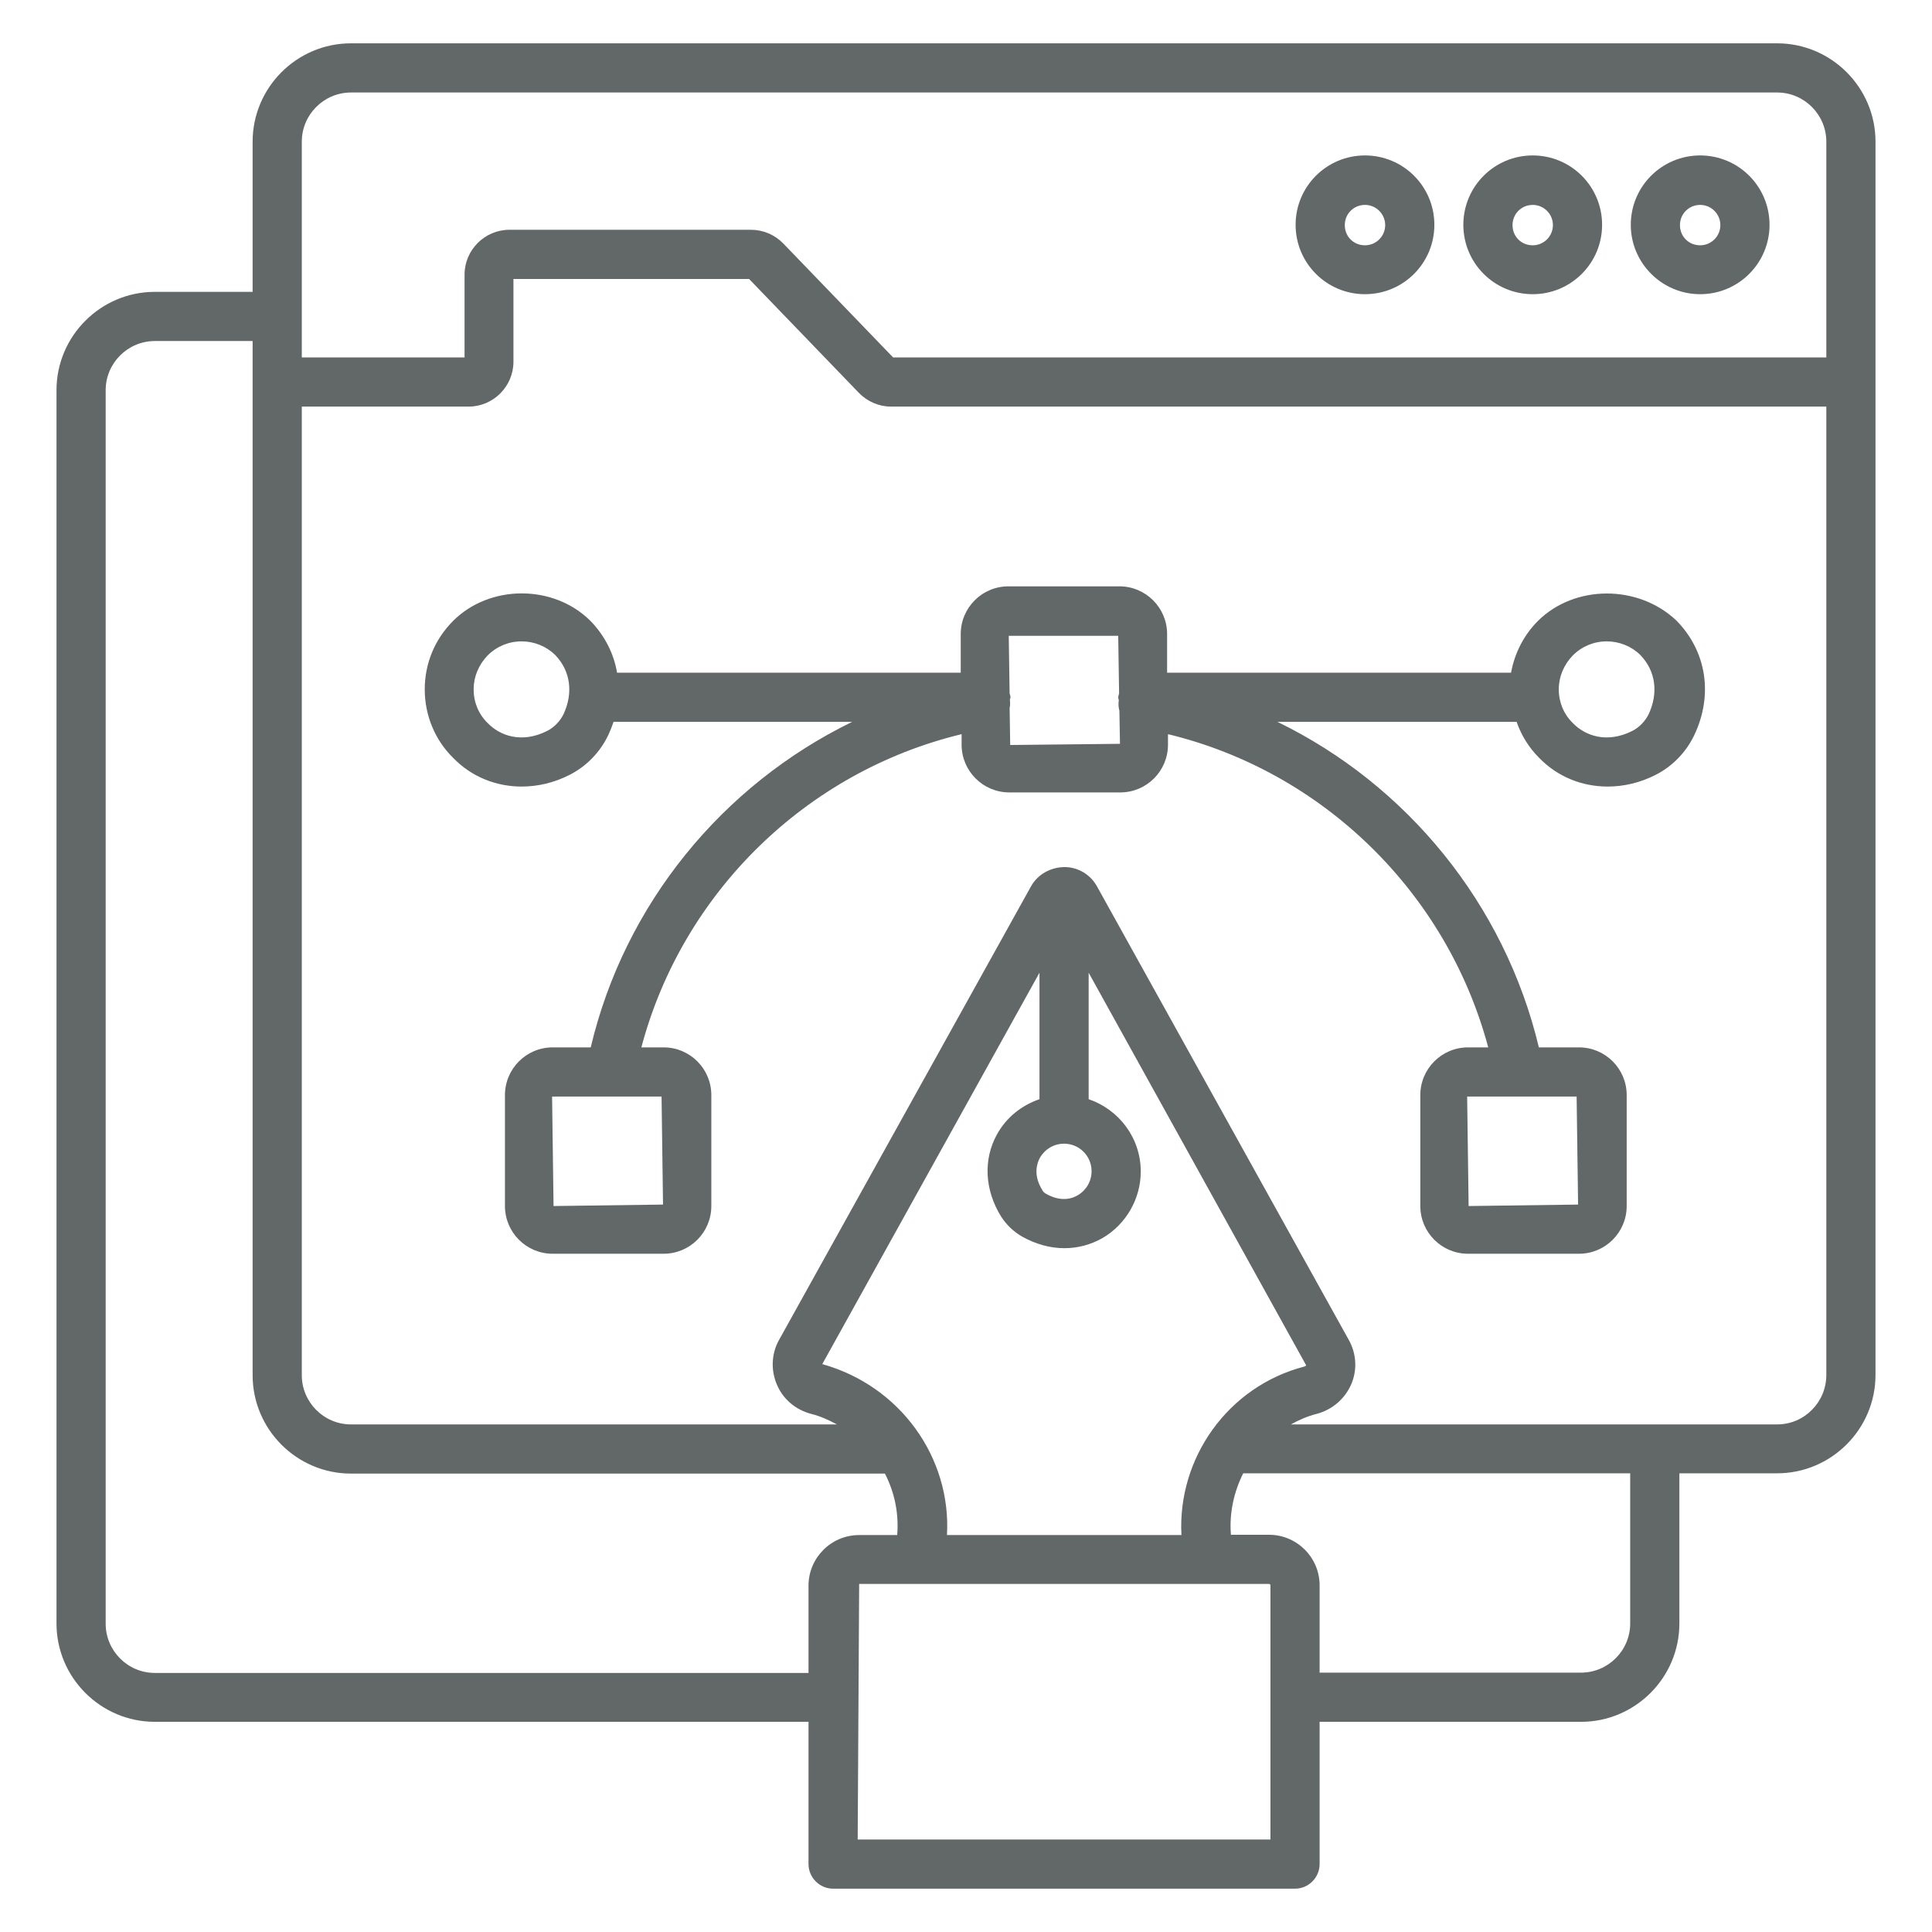
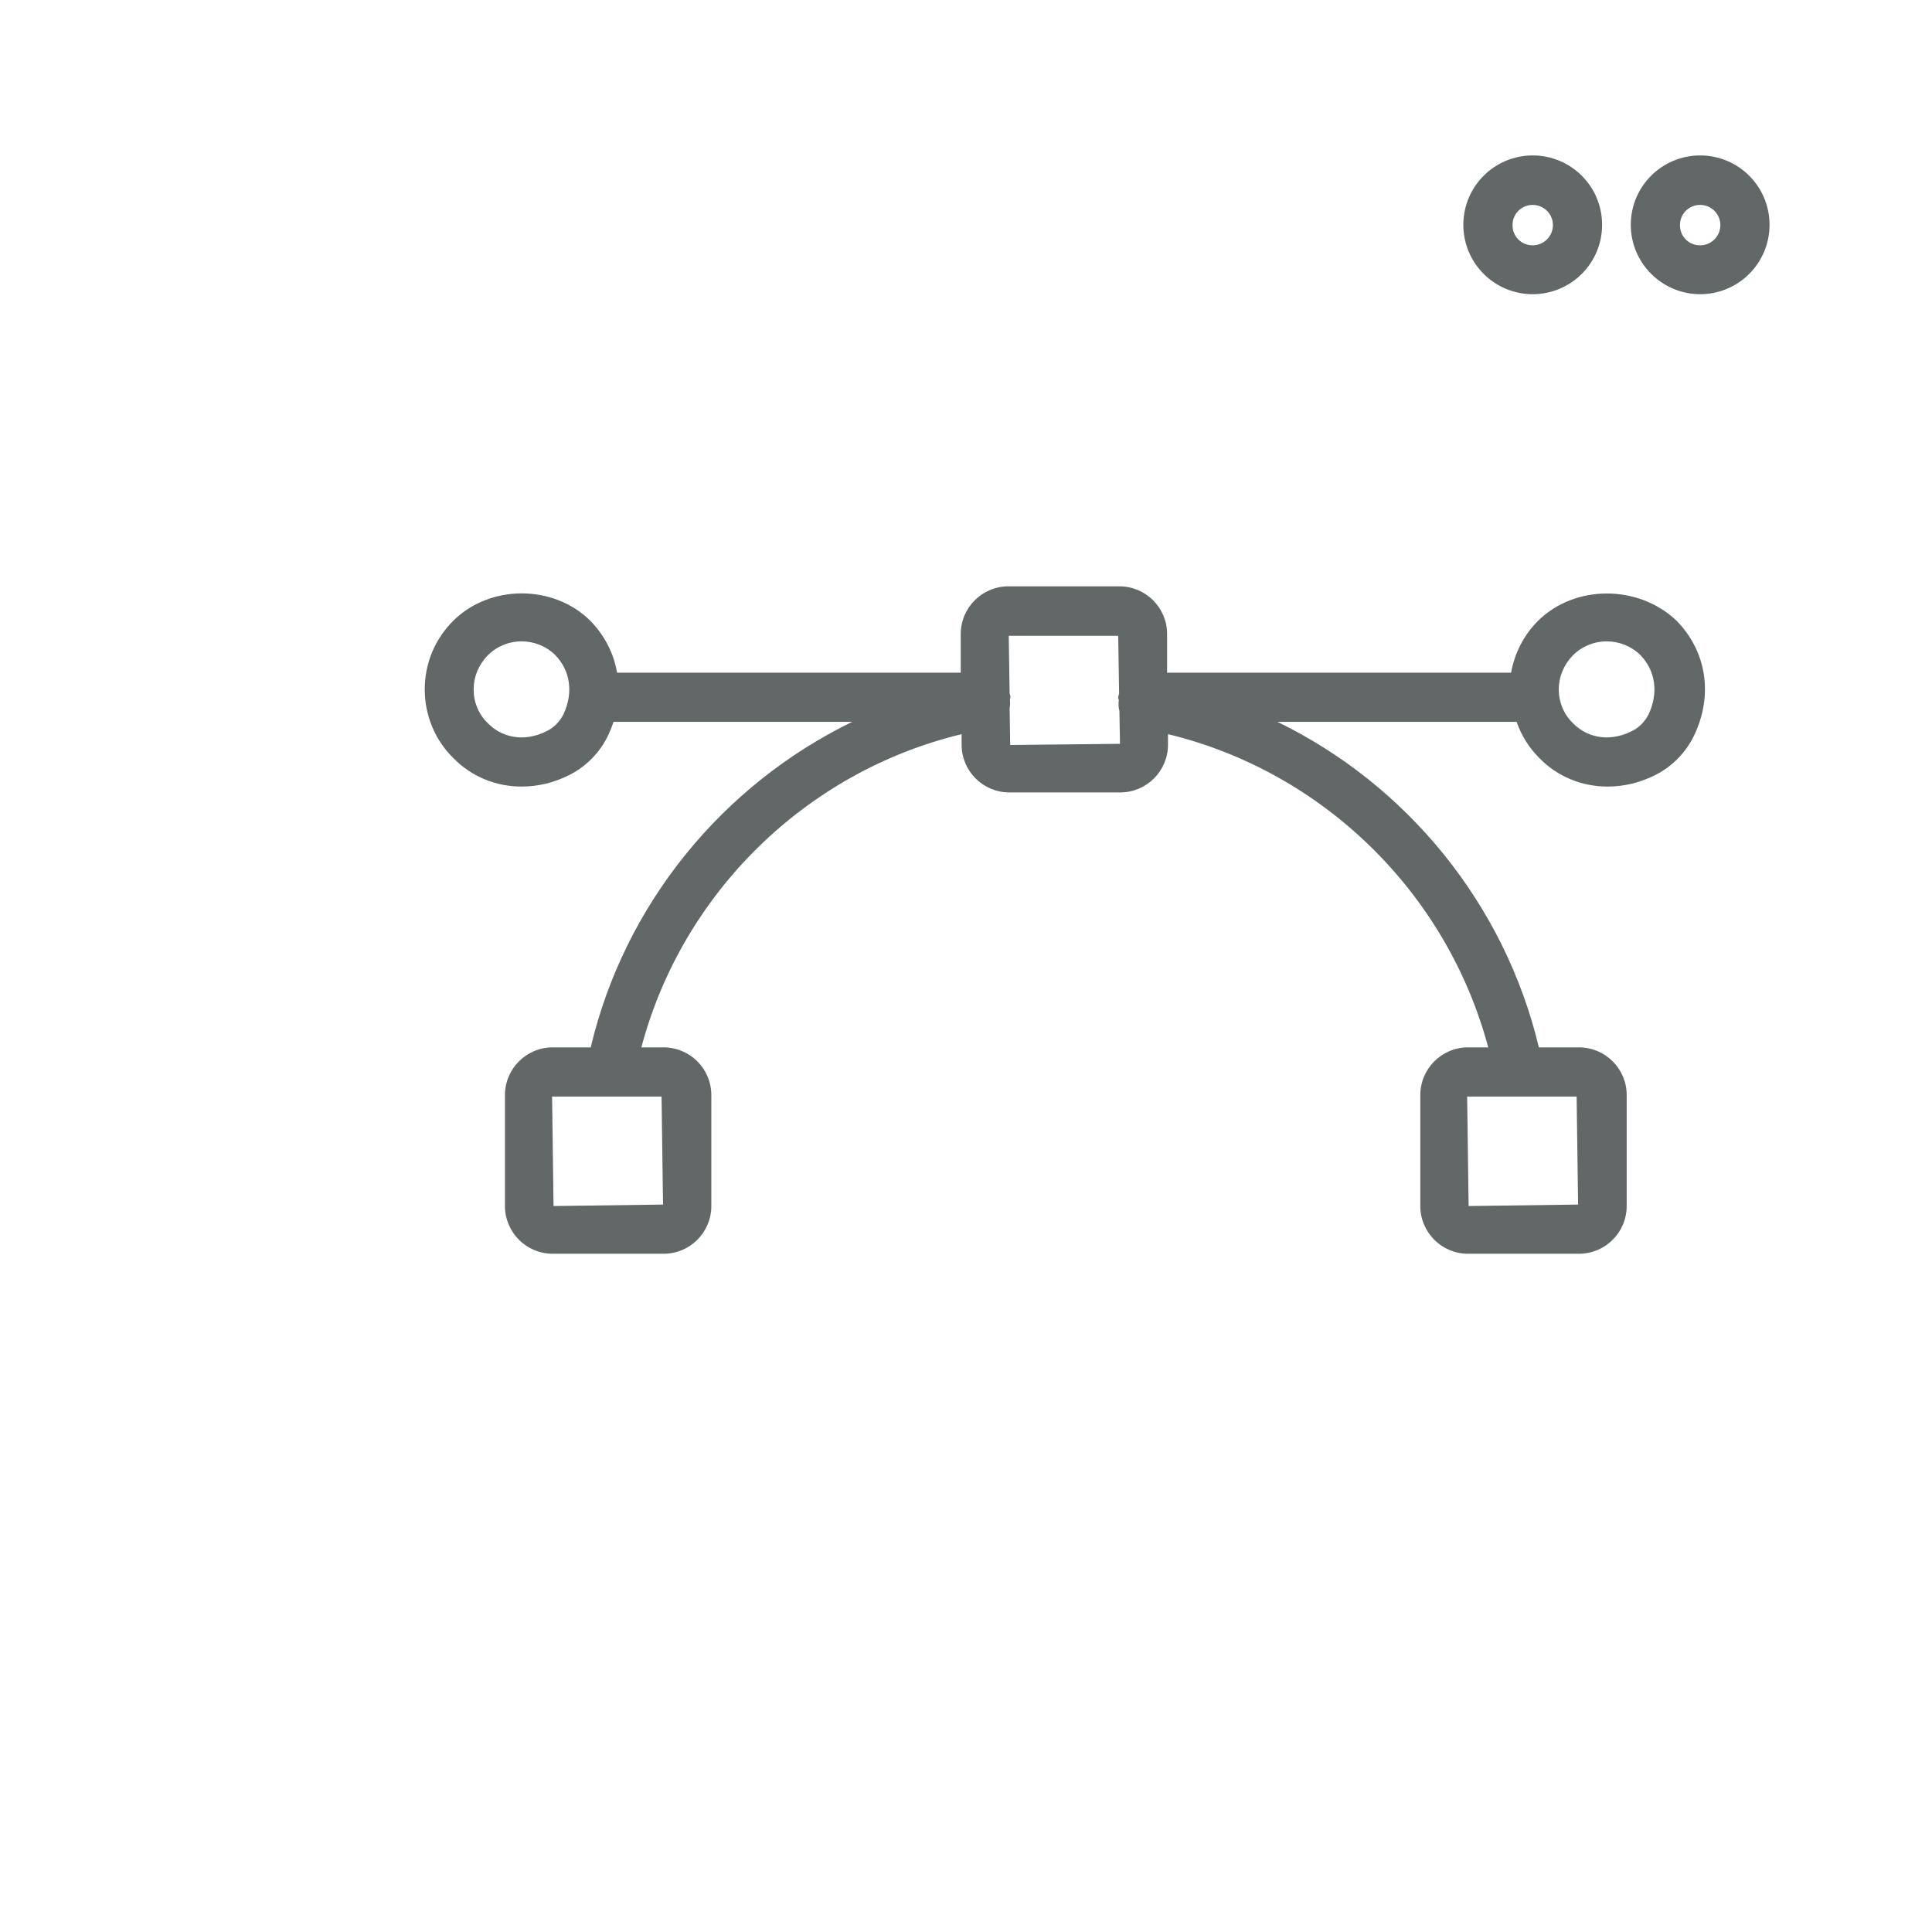
<svg xmlns="http://www.w3.org/2000/svg" width="512" height="512" viewBox="0 0 512 512" fill="none">
  <path d="M450.56 77.963C460.722 77.963 468.945 69.74 468.945 59.578C468.945 49.416 460.722 41.192 450.56 41.192C440.398 41.192 432.175 49.416 432.175 59.578C432.175 69.74 440.475 77.963 450.56 77.963ZM450.56 54.303C453.508 54.303 455.913 56.708 455.913 59.656C455.913 62.603 453.508 65.008 450.56 65.008C447.535 65.008 445.207 62.681 445.207 59.656C445.207 56.63 447.612 54.303 450.56 54.303Z" fill="#626767" />
-   <path d="M470.962 11.481H93.013C78.662 11.481 66.948 23.195 66.948 37.547V77.343H41.038C26.686 77.343 14.972 89.057 14.972 103.408V430.235C14.972 444.587 26.686 456.301 41.038 456.301H214.264V494.002C214.264 497.571 217.212 500.519 220.781 500.519H343.195C346.764 500.519 349.712 497.571 349.712 494.002V456.301H418.987C433.338 456.301 445.052 444.587 445.052 430.235V390.439H470.962C485.314 390.439 497.028 378.725 497.028 364.373V37.547C497.028 23.195 485.314 11.481 470.962 11.481ZM79.981 37.547C79.981 30.332 85.876 24.514 93.013 24.514H470.962C478.177 24.514 483.995 30.41 483.995 37.547V94.72H236.684L207.593 64.543C205.343 62.216 202.24 60.897 199.059 60.897H134.982C128.465 60.897 123.113 66.25 123.113 72.766V94.72H79.981V37.547ZM41.038 443.345C33.823 443.345 28.005 437.45 28.005 430.313V103.408C28.005 96.194 33.901 90.376 41.038 90.376H66.948V364.451C66.948 378.802 78.662 390.516 93.013 390.516H234.512C237.072 395.481 238.235 401.067 237.77 406.807H227.685C220.238 406.807 214.264 412.858 214.264 420.228V443.345H41.038ZM275.549 306.89C276.868 304.562 279.273 303.088 281.988 303.088C286.022 303.088 289.28 306.347 289.28 310.381C289.28 313.018 287.884 315.423 285.634 316.742C283.152 318.216 280.204 318.061 277.178 316.354C276.79 316.121 276.402 315.811 276.247 315.423C273.765 311.467 274.773 308.364 275.549 306.89ZM275.472 291.297C270.739 292.926 266.706 296.107 264.223 300.606C260.499 307.278 260.965 315.423 265.309 322.405C266.706 324.577 268.567 326.361 270.817 327.68C274.386 329.697 278.264 330.783 282.066 330.783C285.634 330.783 289.125 329.852 292.228 328.068C298.434 324.422 302.313 317.673 302.313 310.458C302.313 301.537 296.495 294.012 288.504 291.297V257.784L346.143 361.813C346.066 361.891 345.988 362.046 345.755 362.124C325.353 367.399 312.01 386.482 313.096 406.807H250.958C252.121 386.405 238.701 367.321 217.91 361.503L275.472 257.784V291.297ZM336.679 487.486H227.297L227.685 419.762H336.291C336.524 419.762 336.679 419.918 336.679 420.15V487.486ZM432.019 430.235C432.019 437.45 426.124 443.268 418.987 443.268H349.712V420.15C349.712 412.703 343.661 406.73 336.291 406.73H326.206C325.741 400.989 326.982 395.404 329.464 390.439H432.019V430.235ZM470.962 377.484H342.109C344.204 376.32 346.453 375.312 348.936 374.691C353.047 373.605 356.383 370.735 358.09 366.856C359.719 363.055 359.486 358.788 357.469 355.142L290.754 234.977C289.047 231.796 285.712 229.779 282.066 229.779C278.342 229.857 275.006 231.719 273.222 234.899L206.429 355.142C204.412 358.788 204.257 363.132 205.886 366.933C207.515 370.812 210.851 373.605 214.962 374.691C217.445 375.312 219.617 376.32 221.789 377.484H93.013C85.799 377.484 79.981 371.588 79.981 364.451V107.753H124.199C130.715 107.753 136.068 102.4 136.068 95.884V73.93H198.516L227.607 104.107C229.857 106.434 232.96 107.753 236.141 107.753H483.995V364.373C483.995 371.588 478.177 377.484 470.962 377.484Z" fill="#626767" />
  <path d="M406.187 77.963C416.349 77.963 424.572 69.74 424.572 59.578C424.572 49.416 416.349 41.192 406.187 41.192C396.024 41.192 387.801 49.416 387.801 59.578C387.801 69.74 396.024 77.963 406.187 77.963ZM406.187 54.303C409.135 54.303 411.539 56.708 411.539 59.656C411.539 62.603 409.135 65.008 406.187 65.008C403.161 65.008 400.834 62.681 400.834 59.656C400.834 56.63 403.239 54.303 406.187 54.303Z" fill="#626767" />
-   <path d="M361.736 77.963C371.898 77.963 380.121 69.74 380.121 59.578C380.121 49.416 371.898 41.192 361.736 41.192C351.573 41.192 343.35 49.416 343.35 59.578C343.35 69.74 351.573 77.963 361.736 77.963ZM361.736 54.303C364.684 54.303 367.089 56.708 367.089 59.656C367.089 62.603 364.684 65.008 361.736 65.008C358.71 65.008 356.383 62.681 356.383 59.656C356.383 56.63 358.788 54.303 361.736 54.303Z" fill="#626767" />
  <path d="M407.583 164.538C403.782 168.339 401.377 173.149 400.446 178.269H309.295V168.029C309.295 161.047 303.632 155.384 296.65 155.384H267.249C260.267 155.384 254.604 161.047 254.604 168.029V178.269H163.53C162.676 173.227 160.272 168.417 156.393 164.461C146.541 154.764 129.707 154.919 120.087 164.538C115.2 169.425 112.562 175.864 112.562 182.691C112.562 189.595 115.278 196.112 120.087 200.844C124.975 205.886 131.491 208.446 138.24 208.446C142.507 208.446 146.851 207.438 150.962 205.343C155.384 203.093 159.03 199.37 161.203 194.793C161.746 193.629 162.211 192.465 162.599 191.302H225.823C191.457 208.058 165.547 239.554 156.548 277.566H146.463C139.481 277.566 133.818 283.229 133.818 290.211V319.612C133.818 326.594 139.481 332.257 146.463 332.257H175.864C182.846 332.257 188.509 326.594 188.509 319.612V290.211C188.509 283.229 182.846 277.566 175.864 277.566H169.969C180.829 236.606 213.644 204.49 254.836 194.56V197.353C254.836 204.335 260.499 209.998 267.481 209.998H296.883C303.864 209.998 309.527 204.335 309.527 197.353V194.56C350.643 204.49 383.457 236.606 394.395 277.566H389.043C382.061 277.566 376.398 283.229 376.398 290.211V319.612C376.398 326.594 382.061 332.257 389.043 332.257H418.444C425.426 332.257 431.089 326.594 431.089 319.612V290.211C431.089 283.229 425.426 277.566 418.444 277.566H407.816C398.739 239.554 372.829 207.981 338.541 191.302H401.92C403.161 194.87 405.178 198.129 407.893 200.844C412.781 205.886 419.297 208.446 426.046 208.446C430.313 208.446 434.657 207.438 438.769 205.343C443.19 203.093 446.836 199.37 449.009 194.793C454.051 184.165 452.267 172.606 444.276 164.461C434.114 154.841 417.28 154.919 407.583 164.538ZM149.333 189.285C148.402 191.147 146.851 192.776 144.989 193.707C138.24 197.12 132.422 194.948 129.241 191.612C126.836 189.285 125.518 186.104 125.518 182.691C125.518 179.355 126.836 176.175 129.241 173.692C131.646 171.287 134.827 169.969 138.24 169.969C141.576 169.969 144.834 171.287 147.161 173.615C151.195 177.804 151.971 183.622 149.333 189.285ZM175.709 319.224L146.696 319.612L146.308 290.599H175.321L175.709 319.224ZM418.211 319.224L389.198 319.612L388.81 290.599H417.823L418.211 319.224ZM267.714 197.43L267.559 187.656C267.714 186.958 267.714 186.259 267.636 185.484V185.406C267.636 185.173 267.792 185.018 267.792 184.785C267.792 184.398 267.636 184.087 267.559 183.777L267.326 168.495H296.339L296.572 183.777C296.495 184.165 296.339 184.475 296.339 184.863C296.339 185.096 296.417 185.251 296.495 185.484V185.561C296.339 186.57 296.417 187.501 296.65 188.354L296.805 197.12L267.714 197.43ZM436.907 189.285C435.976 191.147 434.424 192.776 432.563 193.707C425.813 197.12 419.995 194.948 416.815 191.612C414.41 189.285 413.091 186.104 413.091 182.691C413.091 179.355 414.41 176.175 416.815 173.692C419.219 171.287 422.4 169.969 425.813 169.969C429.149 169.969 432.407 171.287 434.735 173.615C438.769 177.804 439.544 183.622 436.907 189.285Z" fill="#626767" />
</svg>